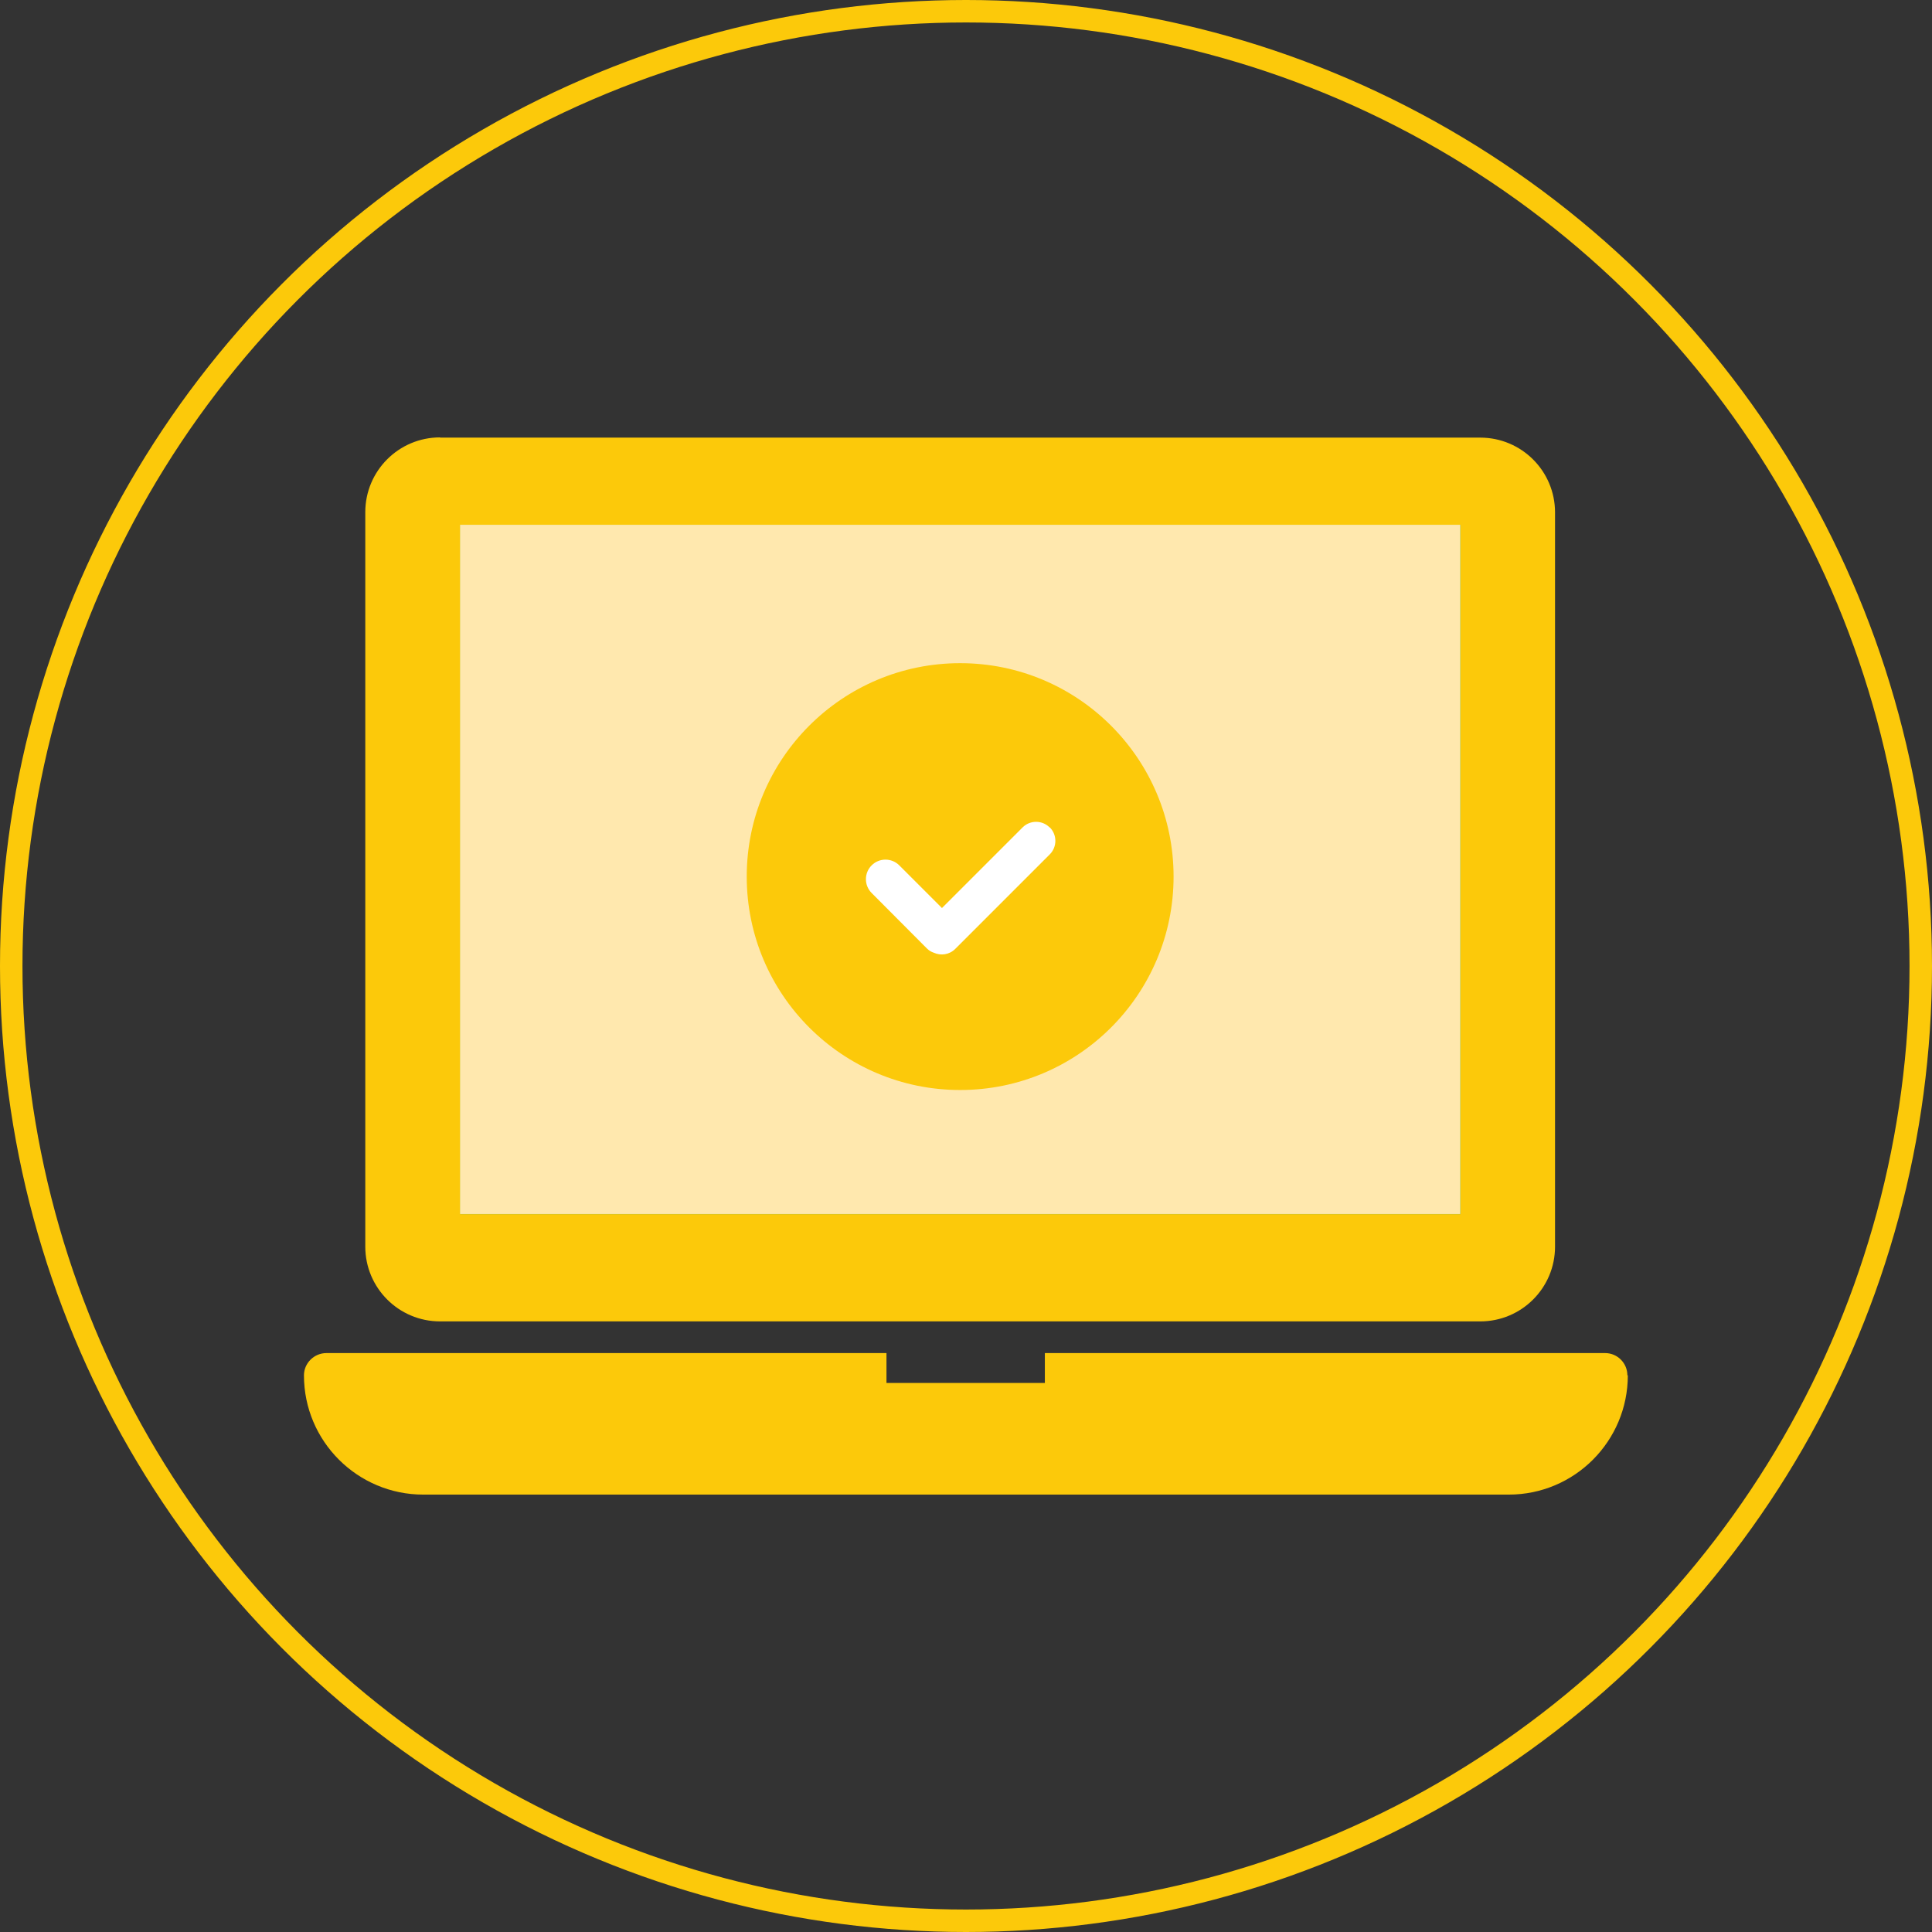
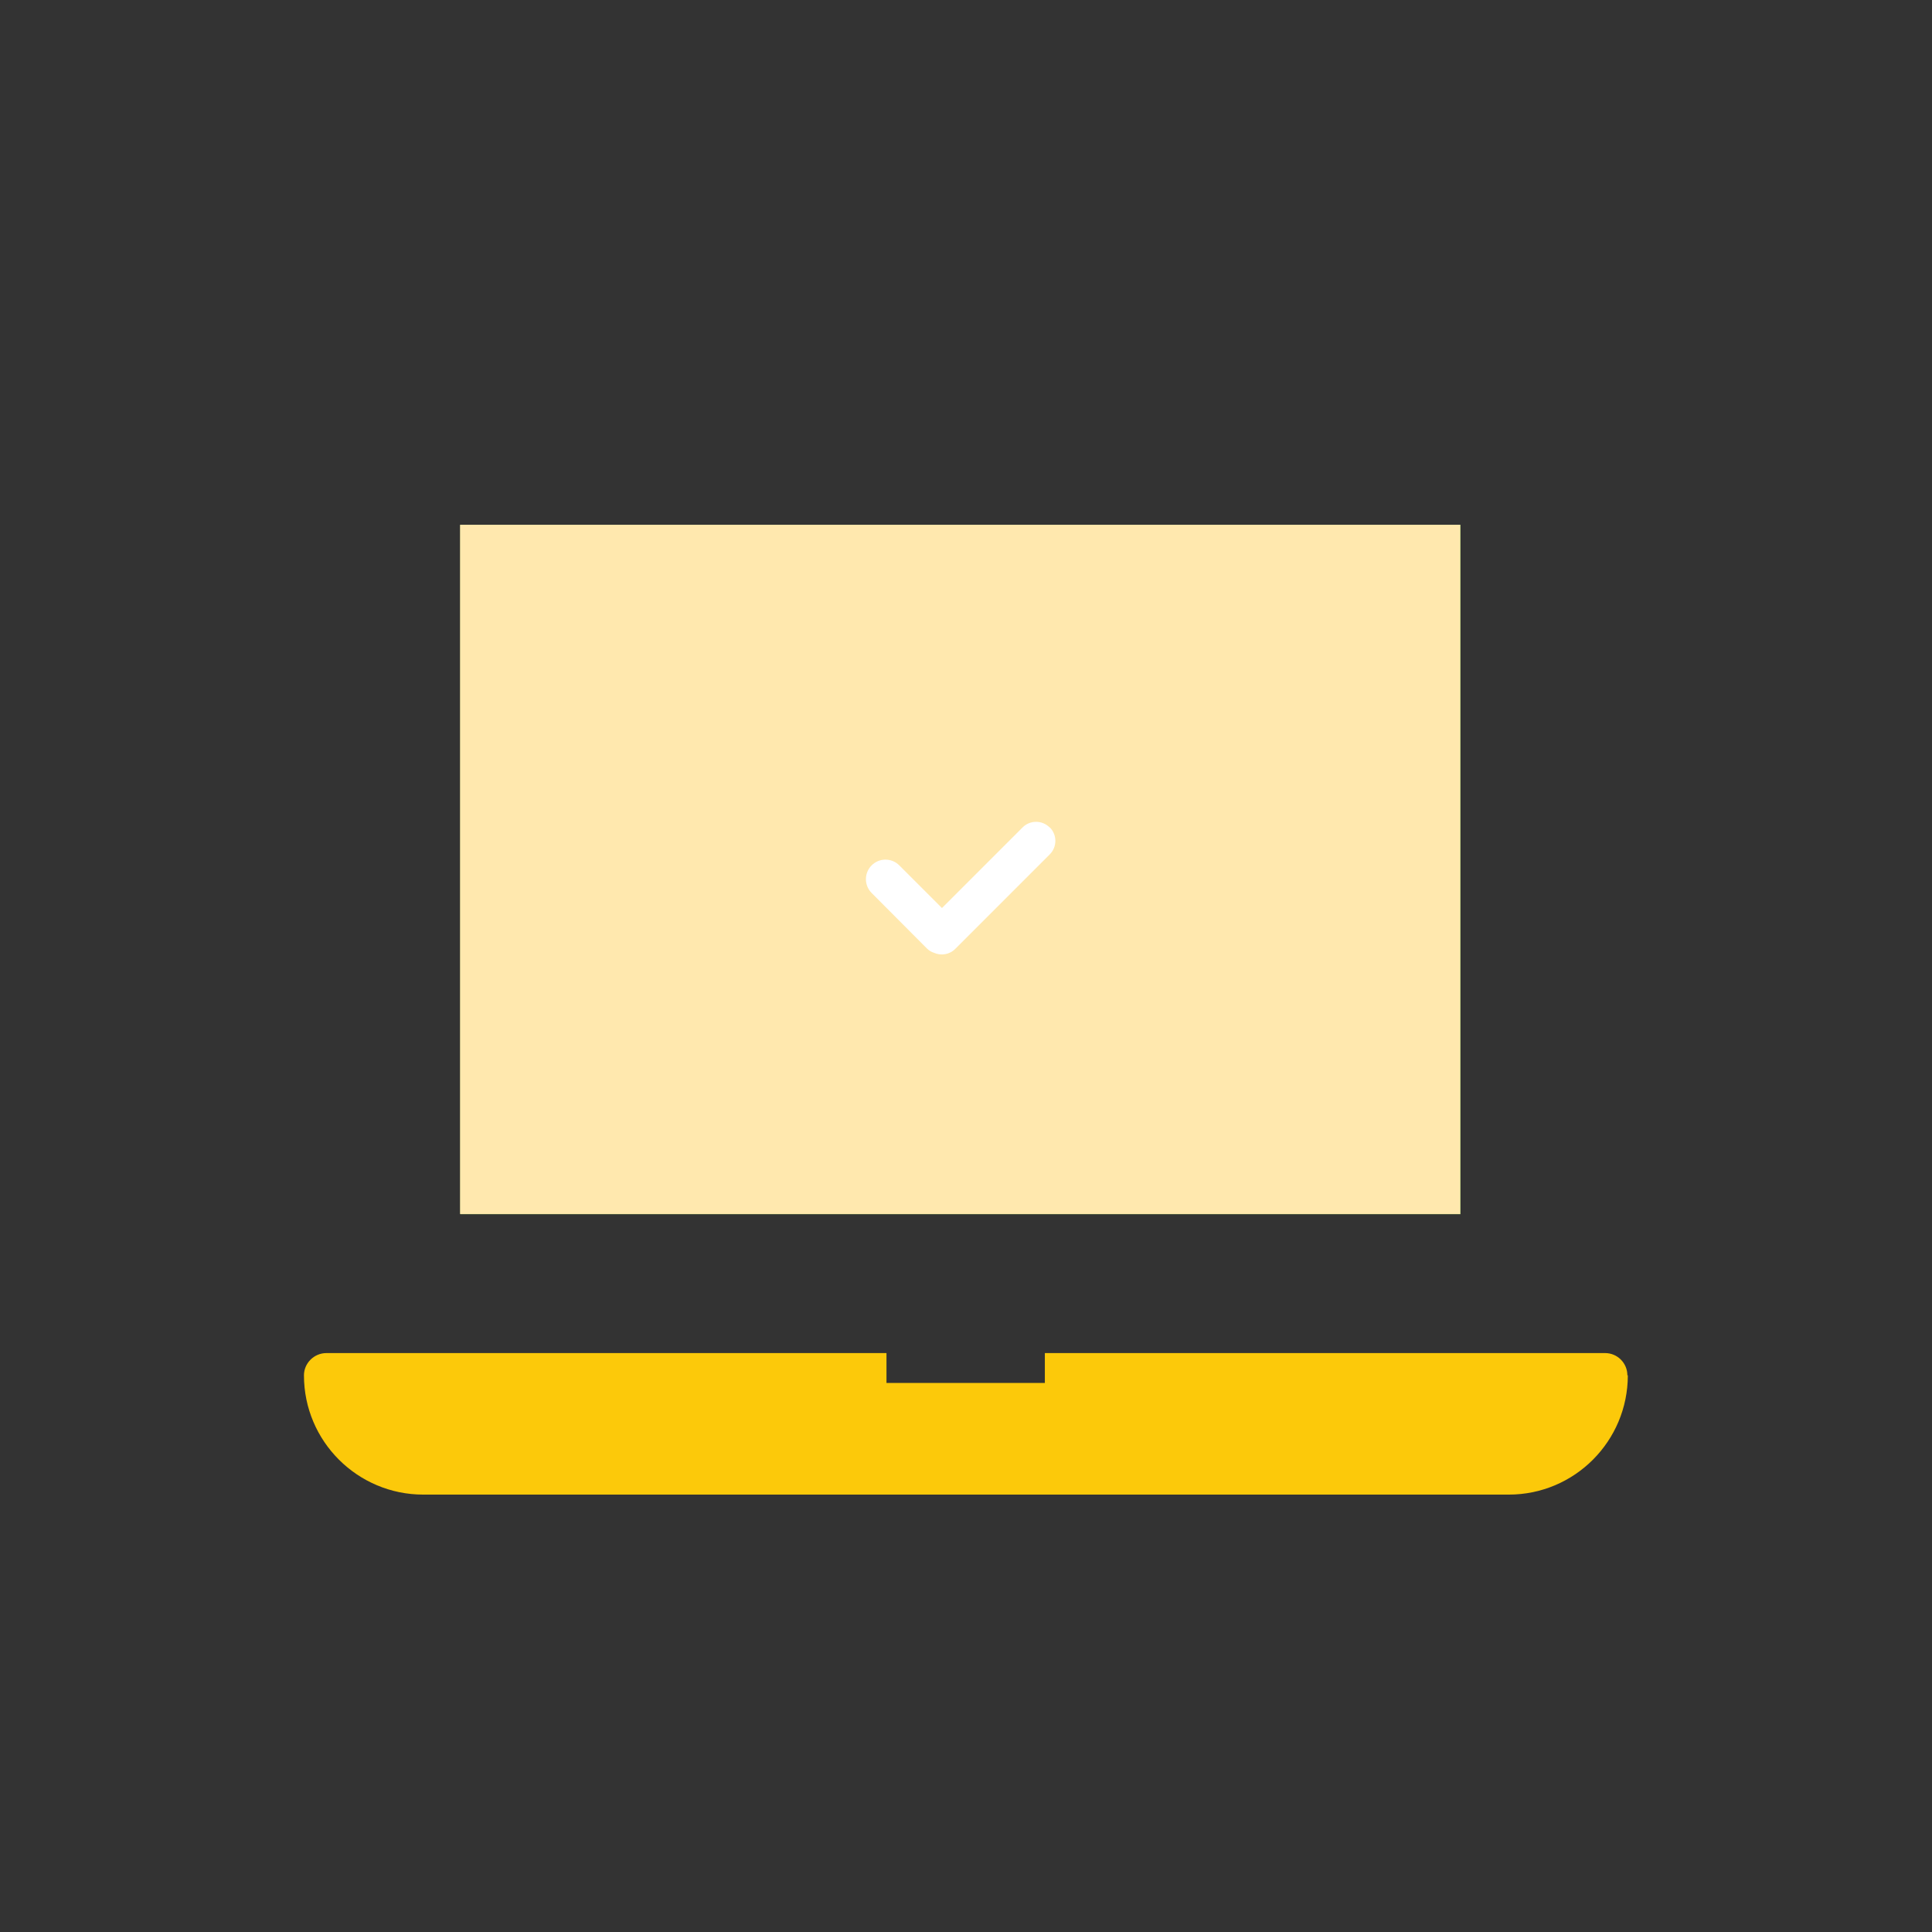
<svg xmlns="http://www.w3.org/2000/svg" id="_レイヤー_2" viewBox="0 0 86 86">
  <rect x="0" y="0" width="86" height="86" fill="#333333" stroke="none" />
  <defs>
    <style>.cls-1{fill:#ffe8ae;}.cls-2{fill:#fcc90a;}.cls-3{fill:#88c057;}.cls-4{fill:none;stroke:#fcc90a;stroke-miterlimit:10;}.cls-5{fill:#fff;fill-rule:evenodd;}</style>
  </defs>
  <g id="_レイヤー_1-2">
-     <circle class="cls-4" cx="43" cy="43" r="42.5" />
    <g>
-       <path class="cls-2" d="M19.59,19.48h46.3c1.84,0,3.33,1.49,3.33,3.33V55.49c0,1.84-1.49,3.33-3.33,3.33H19.59c-1.84,0-3.33-1.49-3.33-3.33V22.8c0-1.84,1.49-3.33,3.33-3.33Z" />
      <rect class="cls-3" x="20.49" y="23.36" width="44.52" height="30.69" />
      <path class="cls-1" d="M65,23.36v30.68H20.49s-.01,0-.01-.01V23.36h44.52Z" />
      <path class="cls-2" d="M72.46,61.22c0,2.93-2.37,5.31-5.3,5.31H18.84c-2.92,0-5.31-2.37-5.31-5.31,0-.54,.45-.99,1-.99h24.93v1.33h7.05v-1.33h24.94c.55,0,.99,.45,.99,.99Z" />
    </g>
-     <circle class="cls-2" cx="42.74" cy="39.02" r="9.5" />
    <g id="Ok">
      <path class="cls-5" d="M46.72,36.83c-.33-.33-.87-.33-1.2,0l-3.59,3.59-1.9-1.9c-.34-.34-.89-.34-1.23,0-.34,.34-.34,.89,0,1.23l2.46,2.47c.09,.09,.19,.15,.31,.19,.31,.14,.69,.09,.95-.17l4.21-4.21c.33-.33,.33-.87,0-1.2Z" />
    </g>
  </g>
</svg>